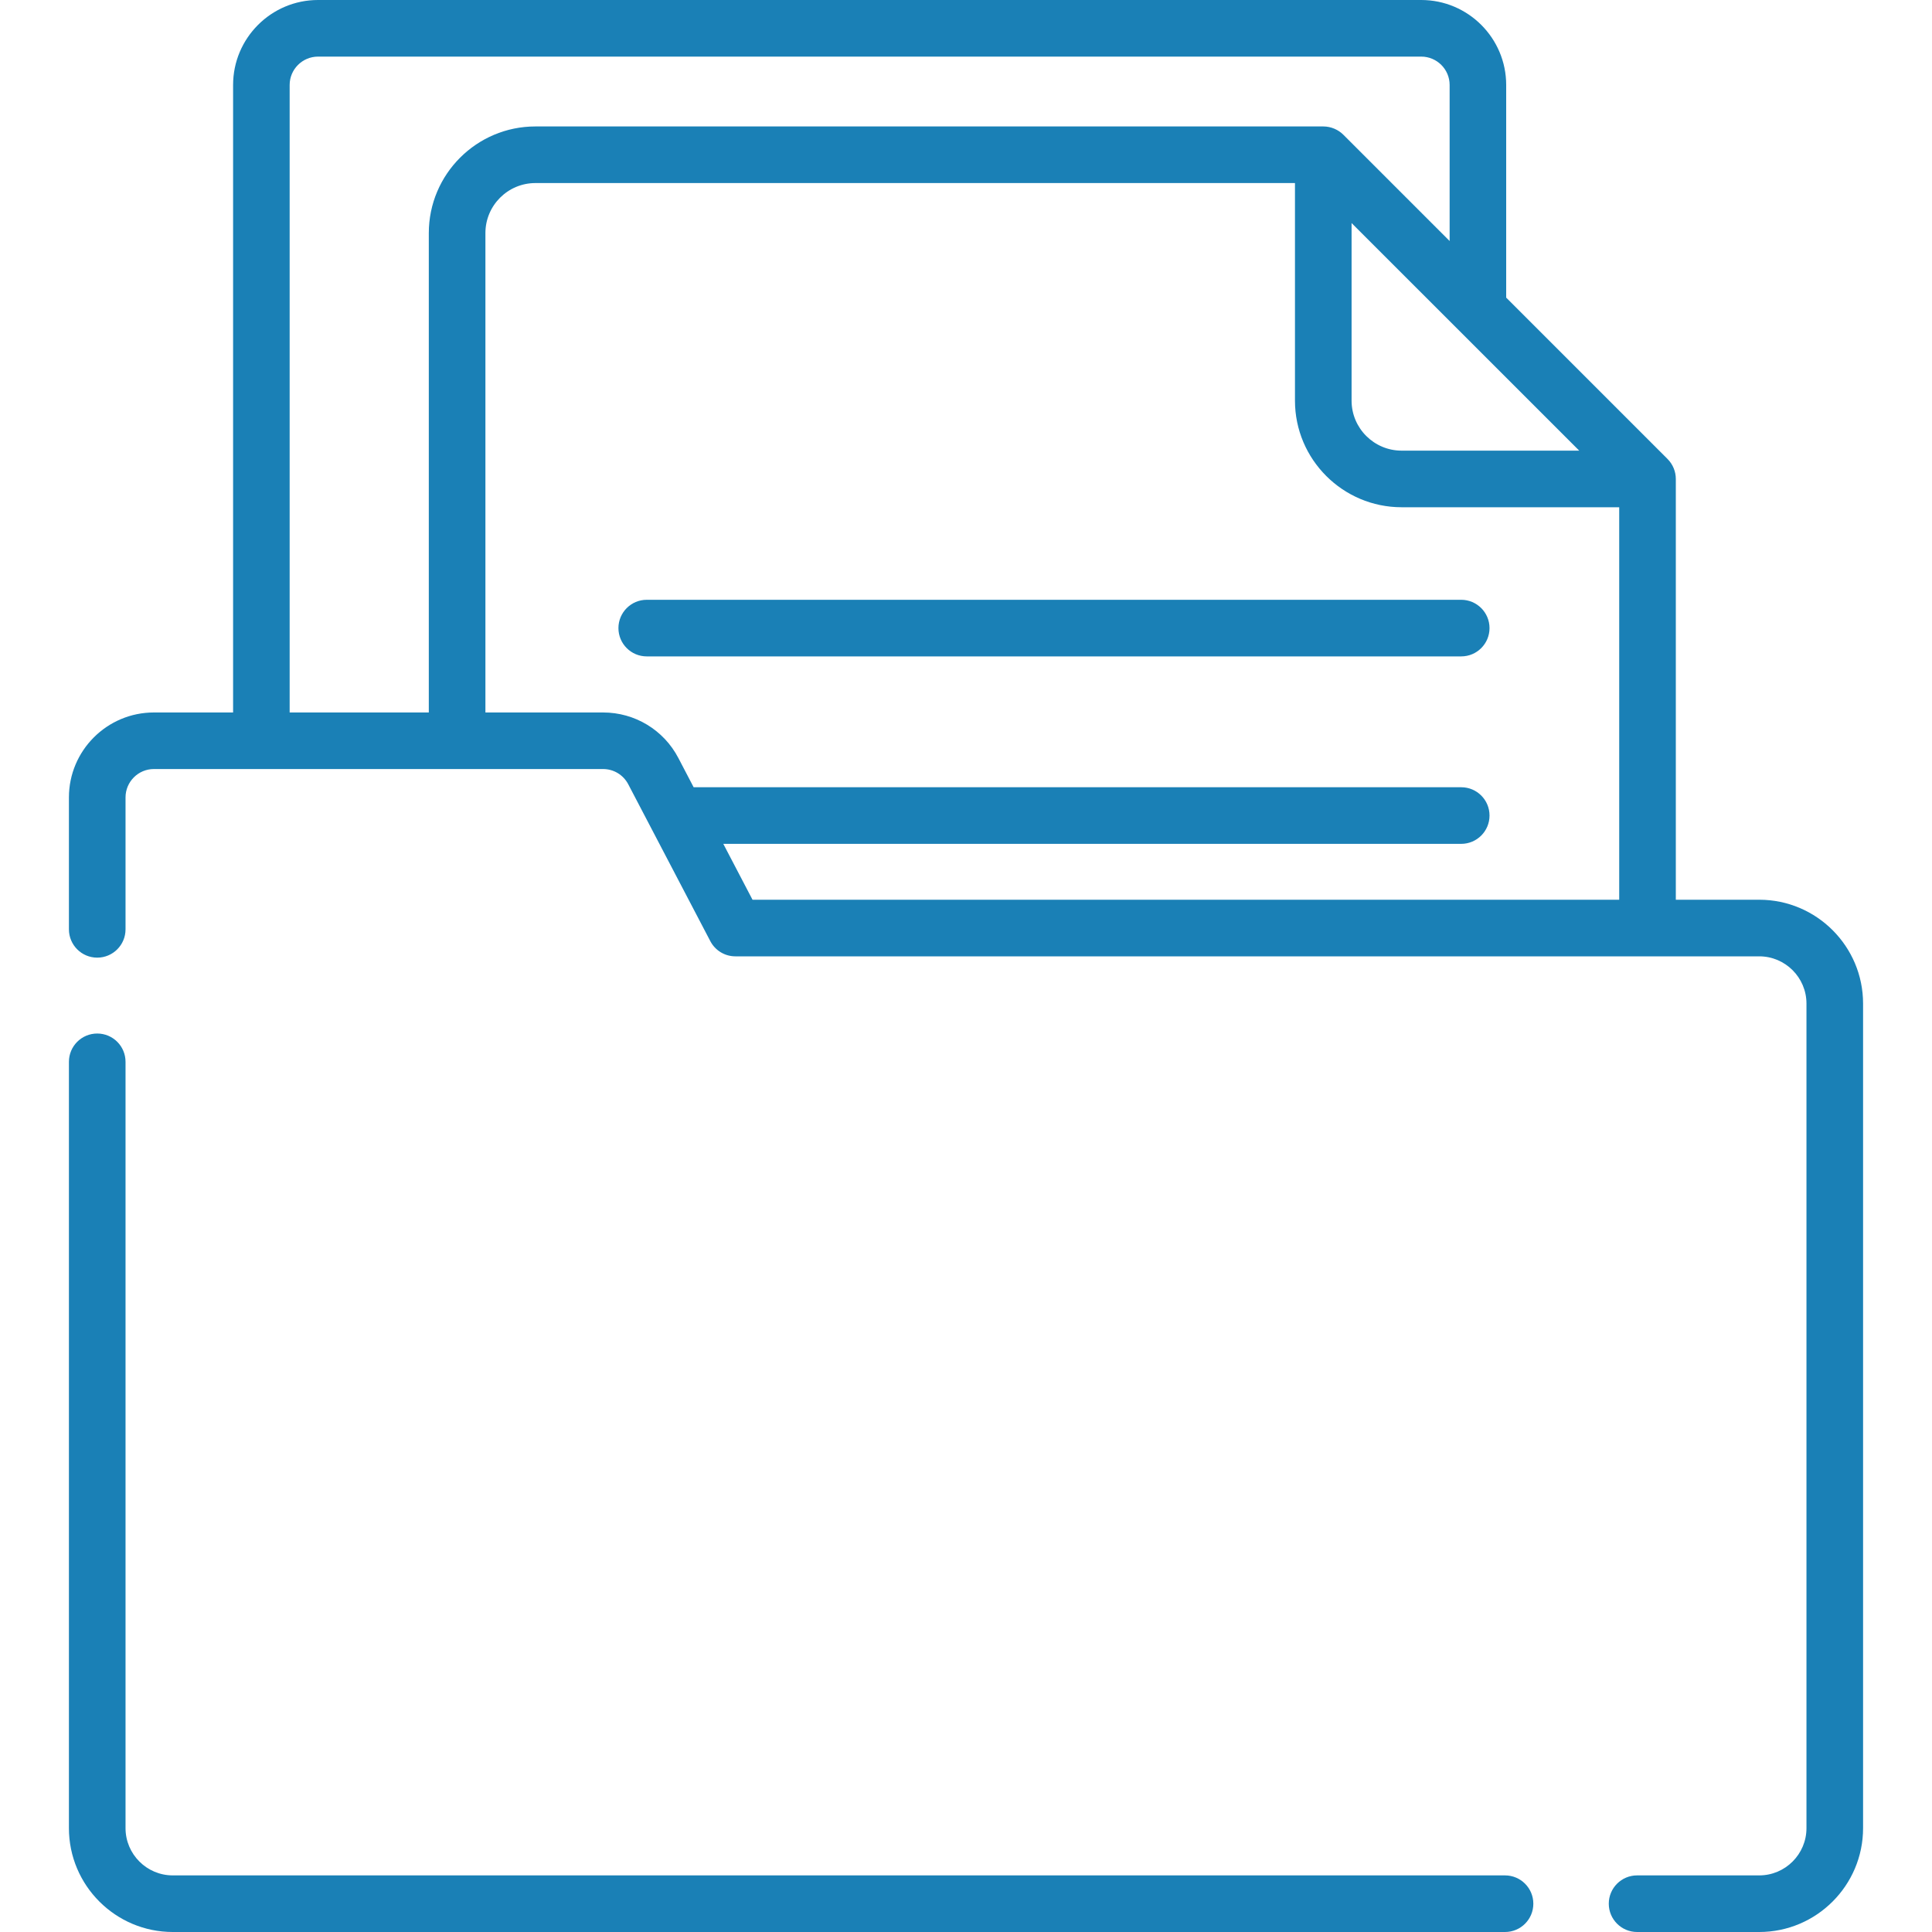
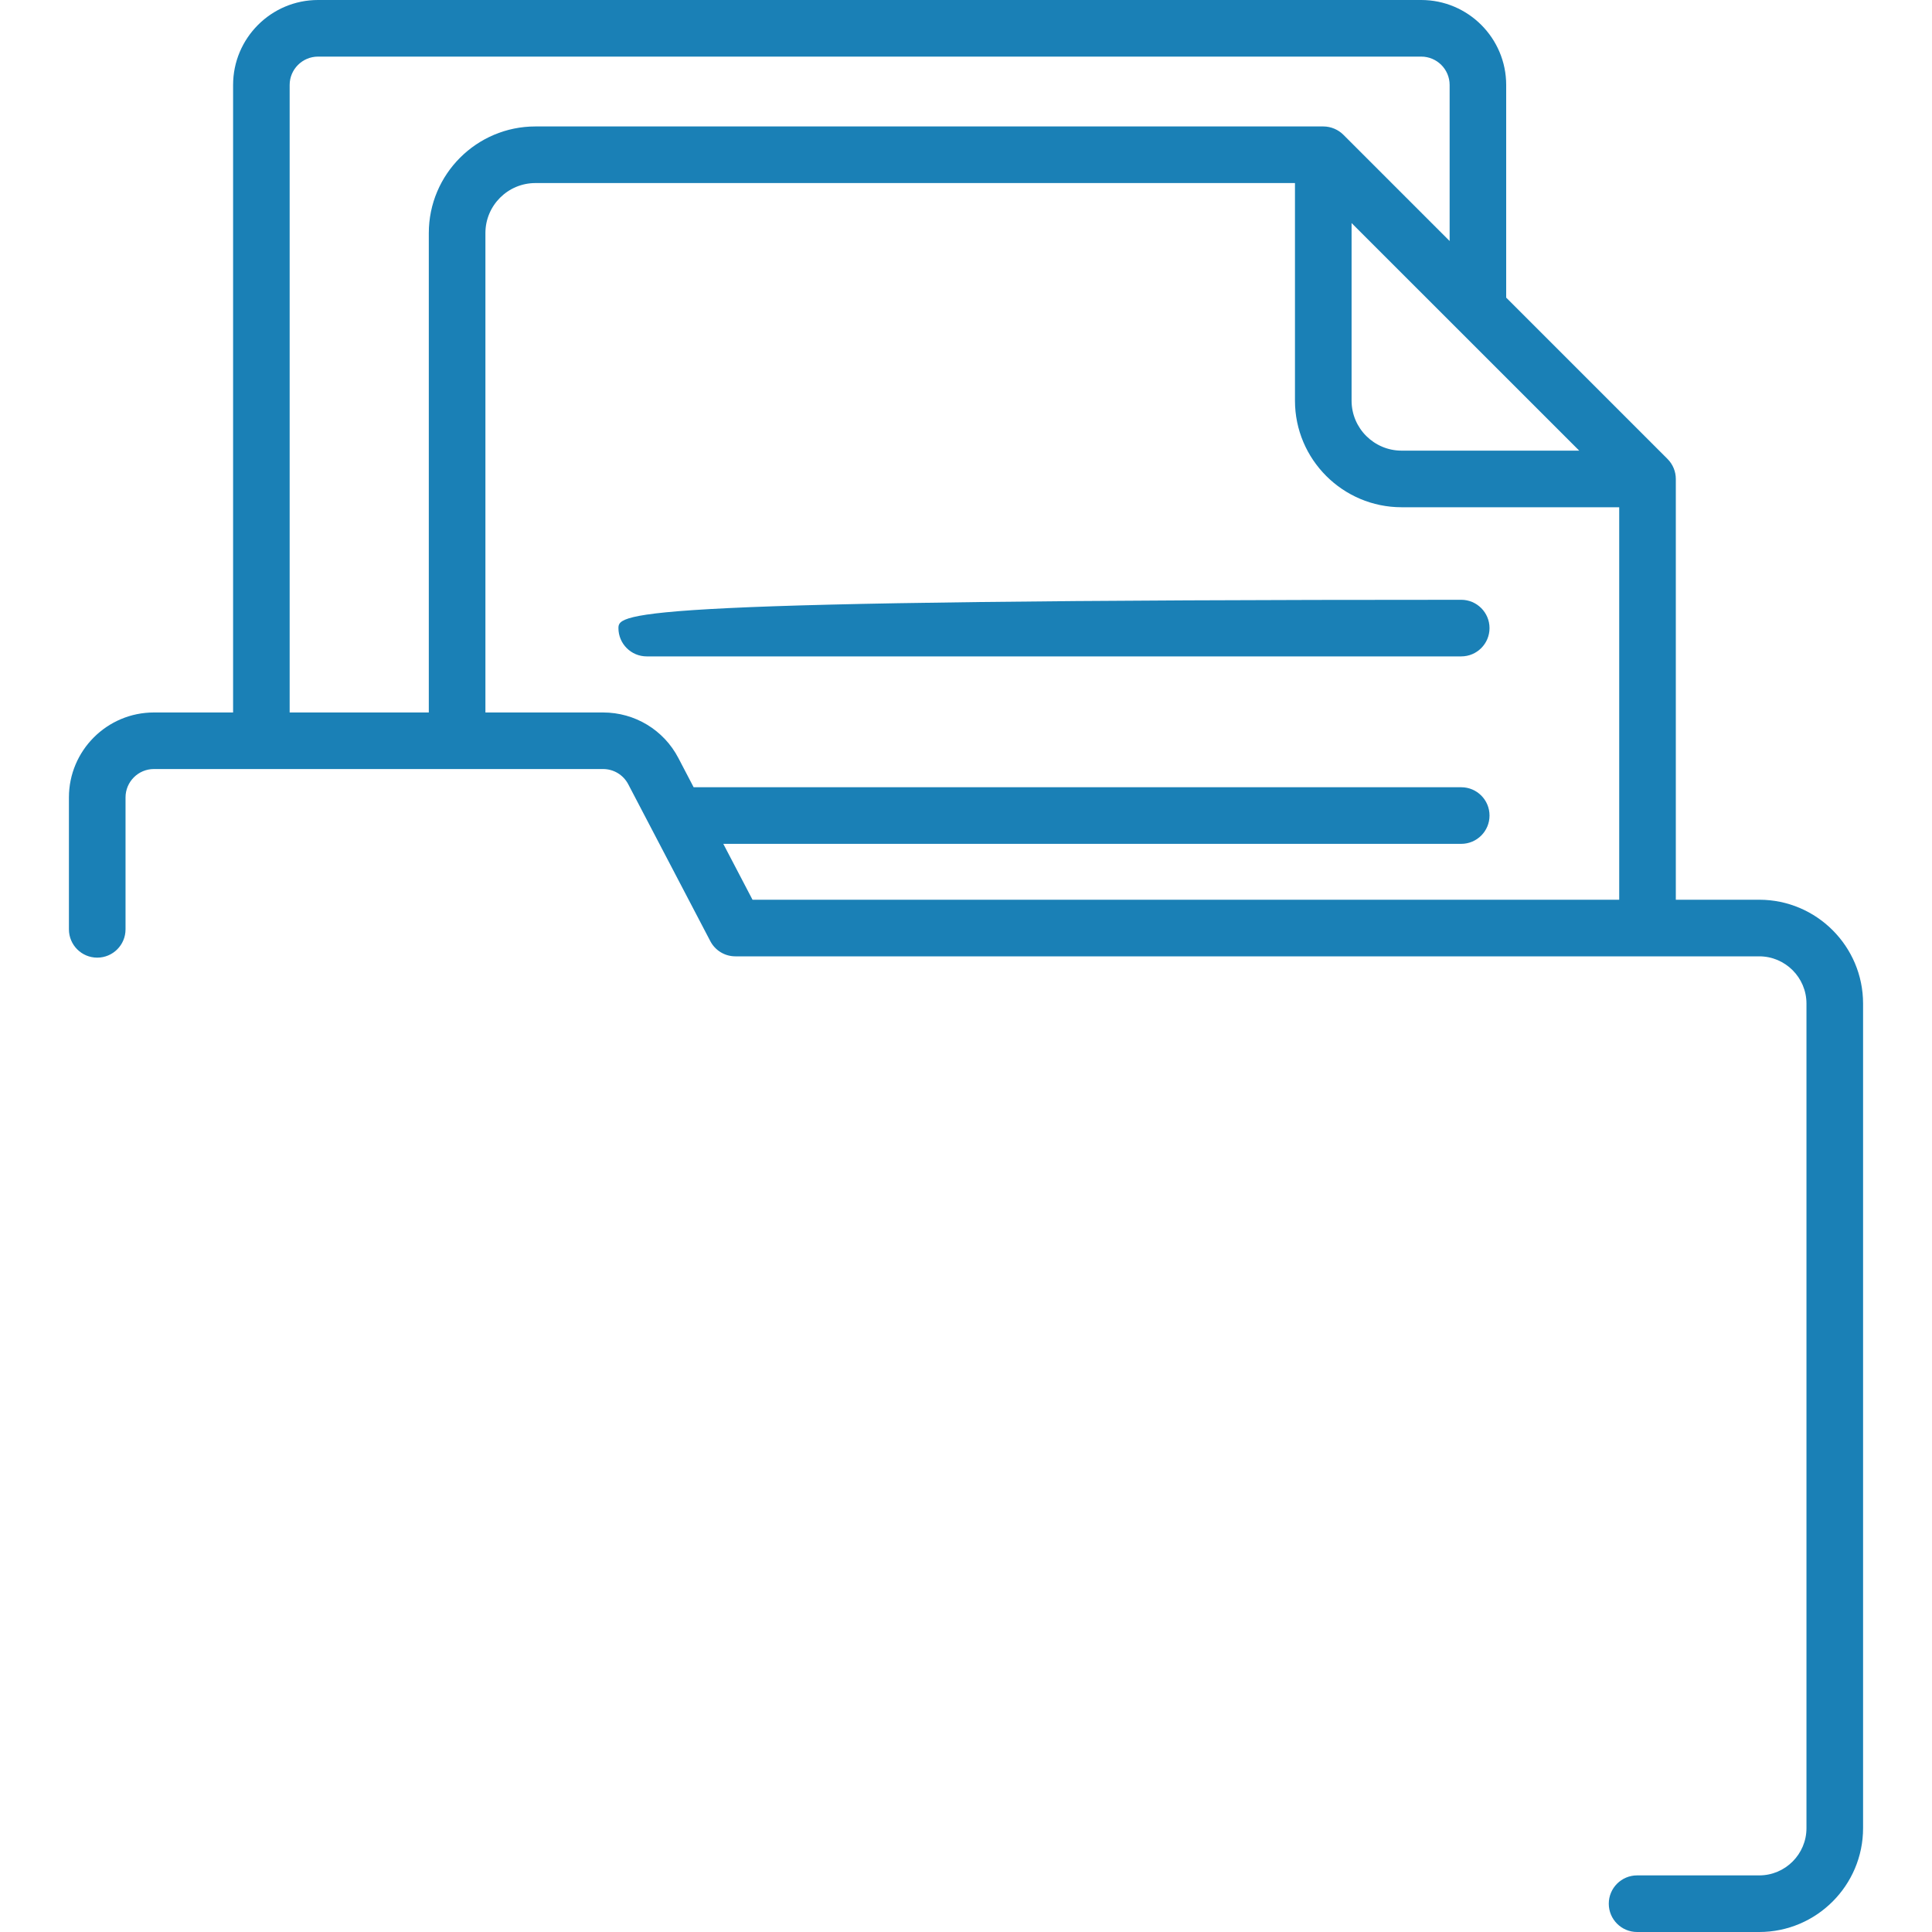
<svg xmlns="http://www.w3.org/2000/svg" width="40" height="40" viewBox="0 0 40 40" fill="none">
-   <path d="M31.16 38.828H3.577C3.038 38.828 2.599 38.389 2.599 37.85V21.984C2.599 21.66 2.337 21.398 2.013 21.398C1.689 21.398 1.427 21.66 1.427 21.984V37.85C1.427 39.036 2.392 40 3.577 40H31.16C31.484 40 31.746 39.738 31.746 39.414C31.746 39.09 31.483 38.828 31.16 38.828Z" fill="#1A80B6" />
  <path d="M14.706 19.485C14.807 19.679 15.007 19.8 15.225 19.8H36.423C36.962 19.8 37.401 20.239 37.401 20.778V37.85C37.401 38.389 36.962 38.828 36.423 38.828H33.894C33.571 38.828 33.308 39.09 33.308 39.414C33.308 39.738 33.571 40 33.894 40H36.423C37.608 40 38.573 39.035 38.573 37.85V20.778C38.573 19.592 37.608 18.628 36.423 18.628H34.696V9.916C34.696 9.767 34.638 9.616 34.524 9.502L31.184 6.162V1.759C31.184 0.789 30.395 0 29.425 0H6.584C5.615 0 4.826 0.789 4.826 1.759V14.751H3.186C2.216 14.751 1.427 15.54 1.427 16.51V19.241C1.427 19.564 1.689 19.827 2.013 19.827C2.337 19.827 2.599 19.564 2.599 19.241V16.51C2.599 16.186 2.862 15.922 3.186 15.922H12.486C12.706 15.922 12.905 16.043 13.007 16.237C13.782 17.719 13.954 18.047 14.706 19.485ZM27.983 4.618C28.525 5.16 31.964 8.599 32.696 9.33H29.019C28.448 9.33 27.983 8.866 27.983 8.295V4.618ZM5.997 1.759C5.997 1.435 6.261 1.172 6.585 1.172H29.425C29.749 1.172 30.013 1.435 30.013 1.759V4.99L27.812 2.789C27.708 2.685 27.558 2.618 27.397 2.618H11.085C9.868 2.618 8.878 3.608 8.878 4.825V14.751H5.997V1.759ZM15.58 18.628L14.975 17.471H30.253C30.577 17.471 30.839 17.208 30.839 16.885C30.839 16.561 30.577 16.299 30.253 16.299H14.361L14.045 15.694C13.741 15.112 13.143 14.751 12.487 14.751H10.05V4.825C10.05 4.254 10.514 3.79 11.085 3.79H26.811V8.295C26.811 9.512 27.802 10.502 29.019 10.502H33.524V18.628H15.58Z" fill="#1A80B6" />
-   <path d="M30.253 12.418H13.39C13.066 12.418 12.804 12.681 12.804 13.004C12.804 13.328 13.066 13.59 13.39 13.59H30.253C30.576 13.59 30.839 13.328 30.839 13.004C30.839 12.681 30.576 12.418 30.253 12.418Z" fill="#1A80B6" />
+   <path d="M30.253 12.418C13.066 12.418 12.804 12.681 12.804 13.004C12.804 13.328 13.066 13.59 13.39 13.59H30.253C30.576 13.59 30.839 13.328 30.839 13.004C30.839 12.681 30.576 12.418 30.253 12.418Z" fill="#1A80B6" />
</svg>